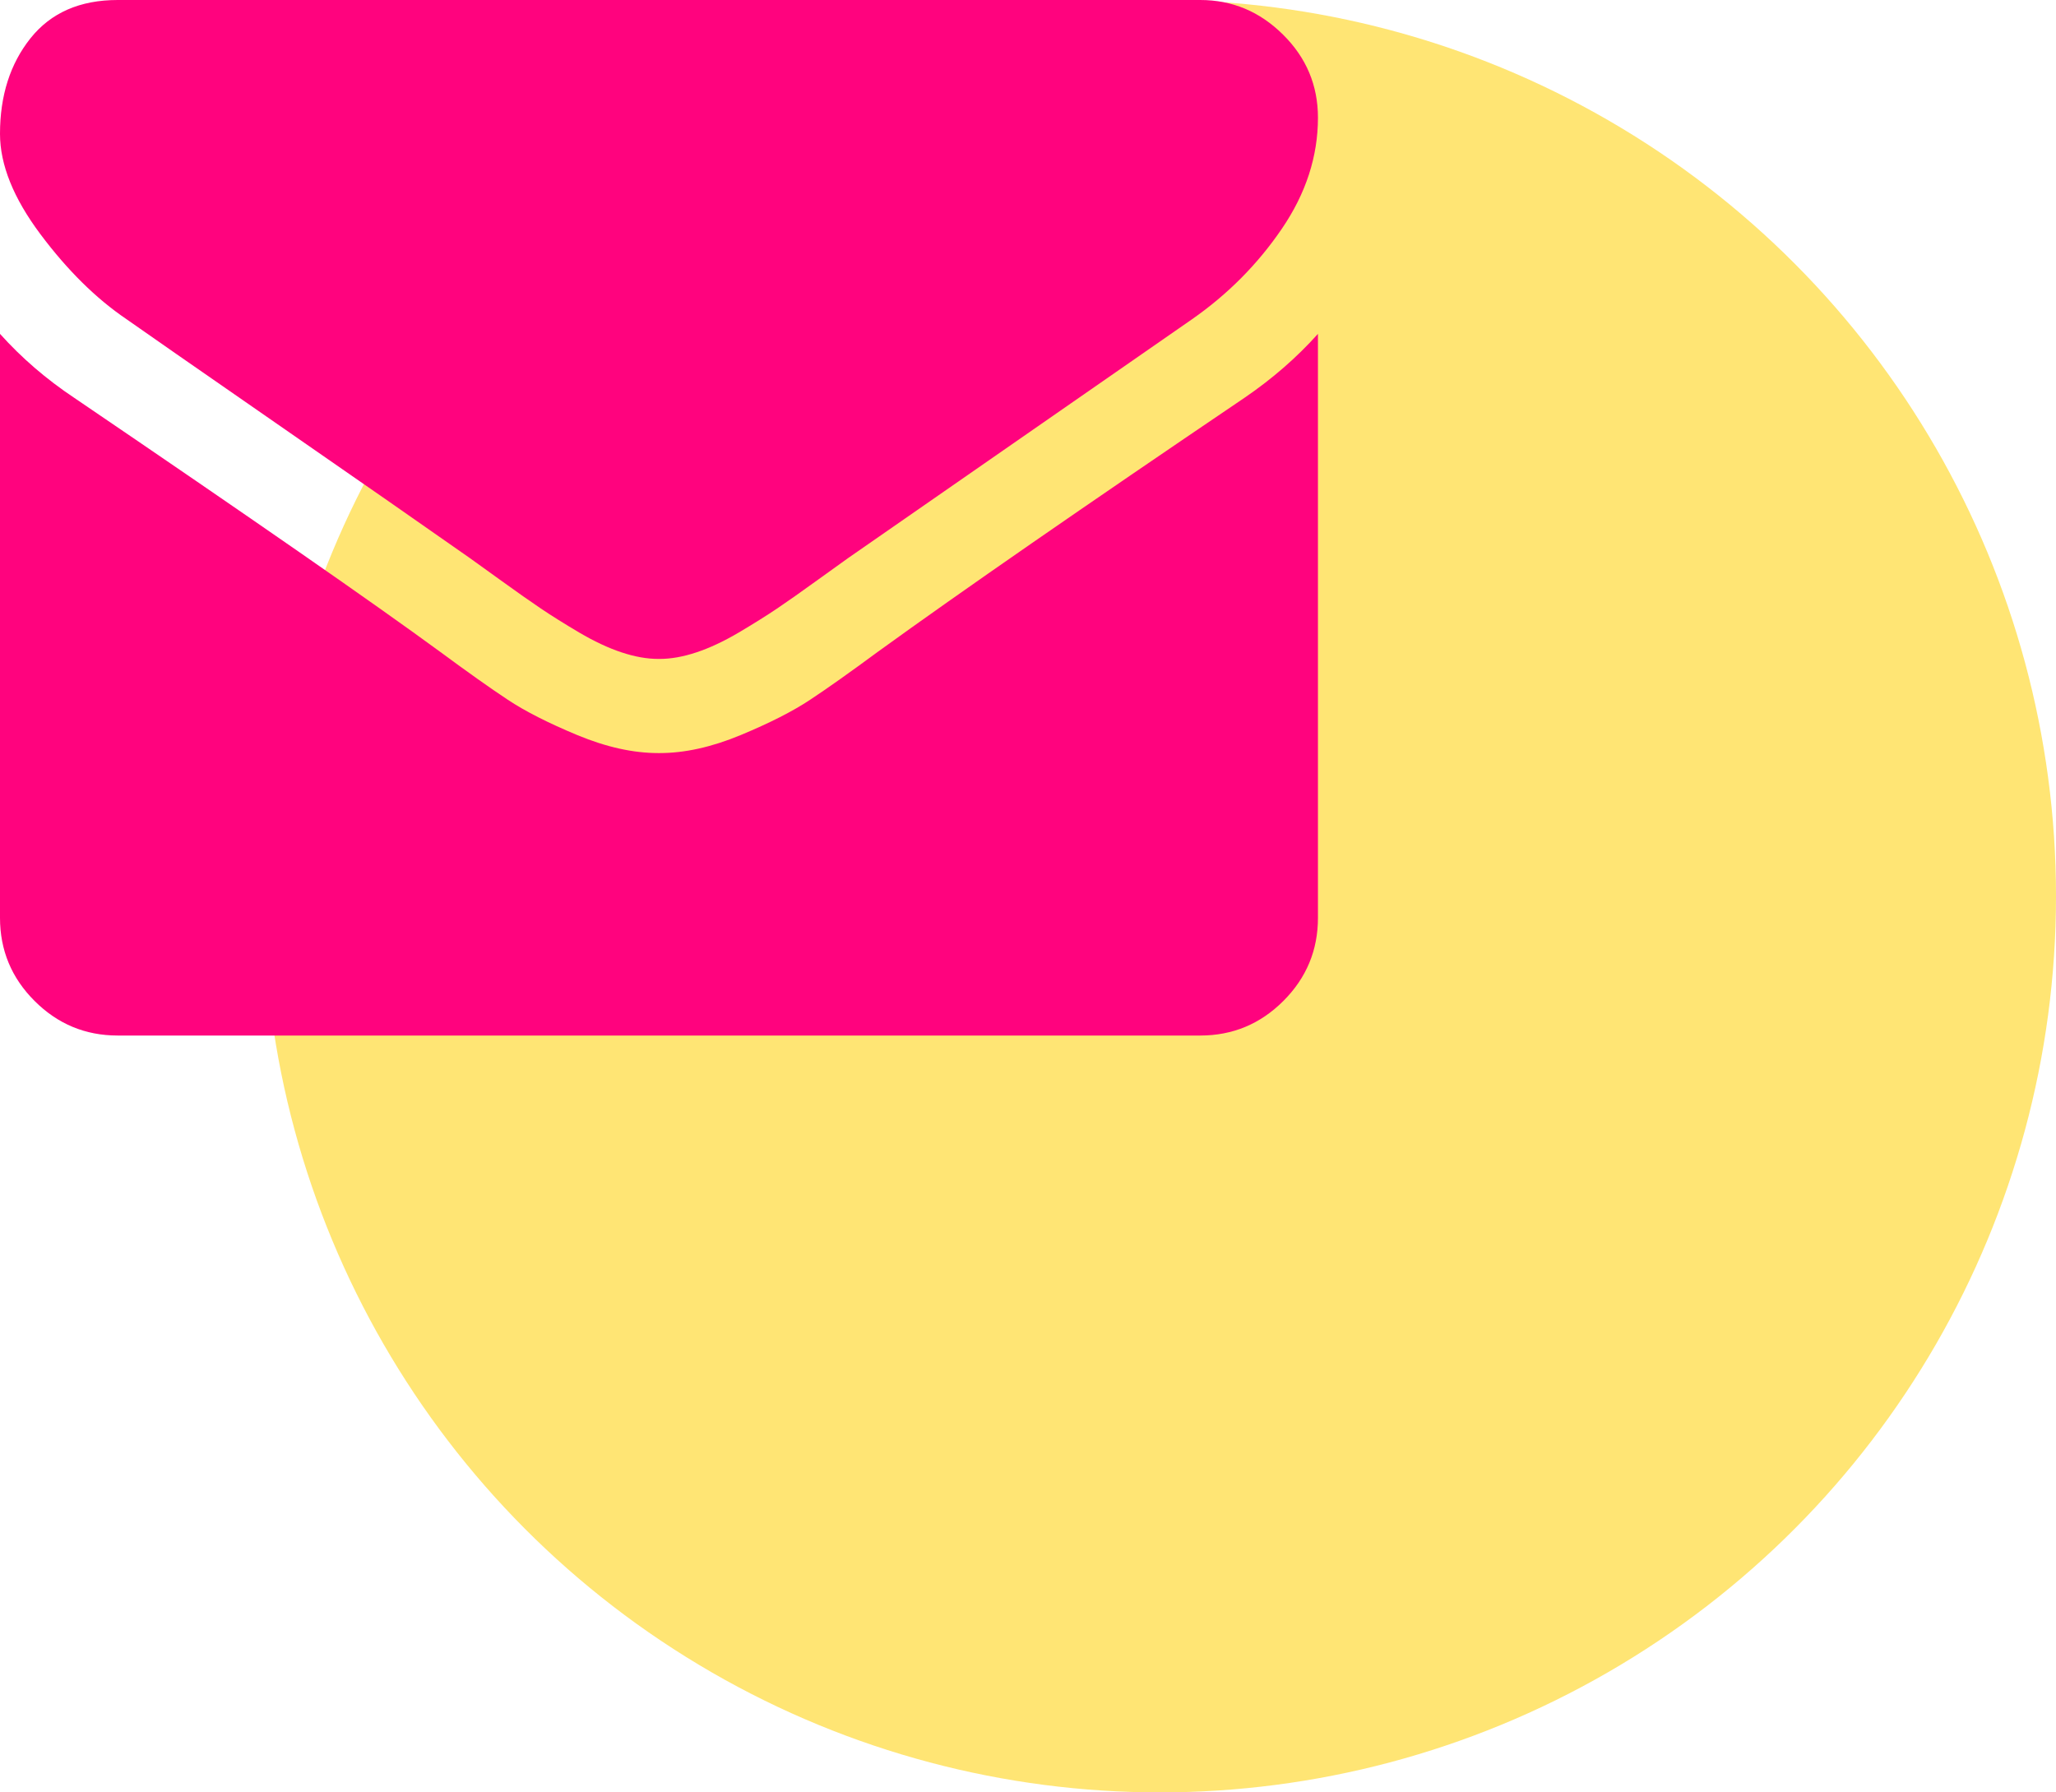
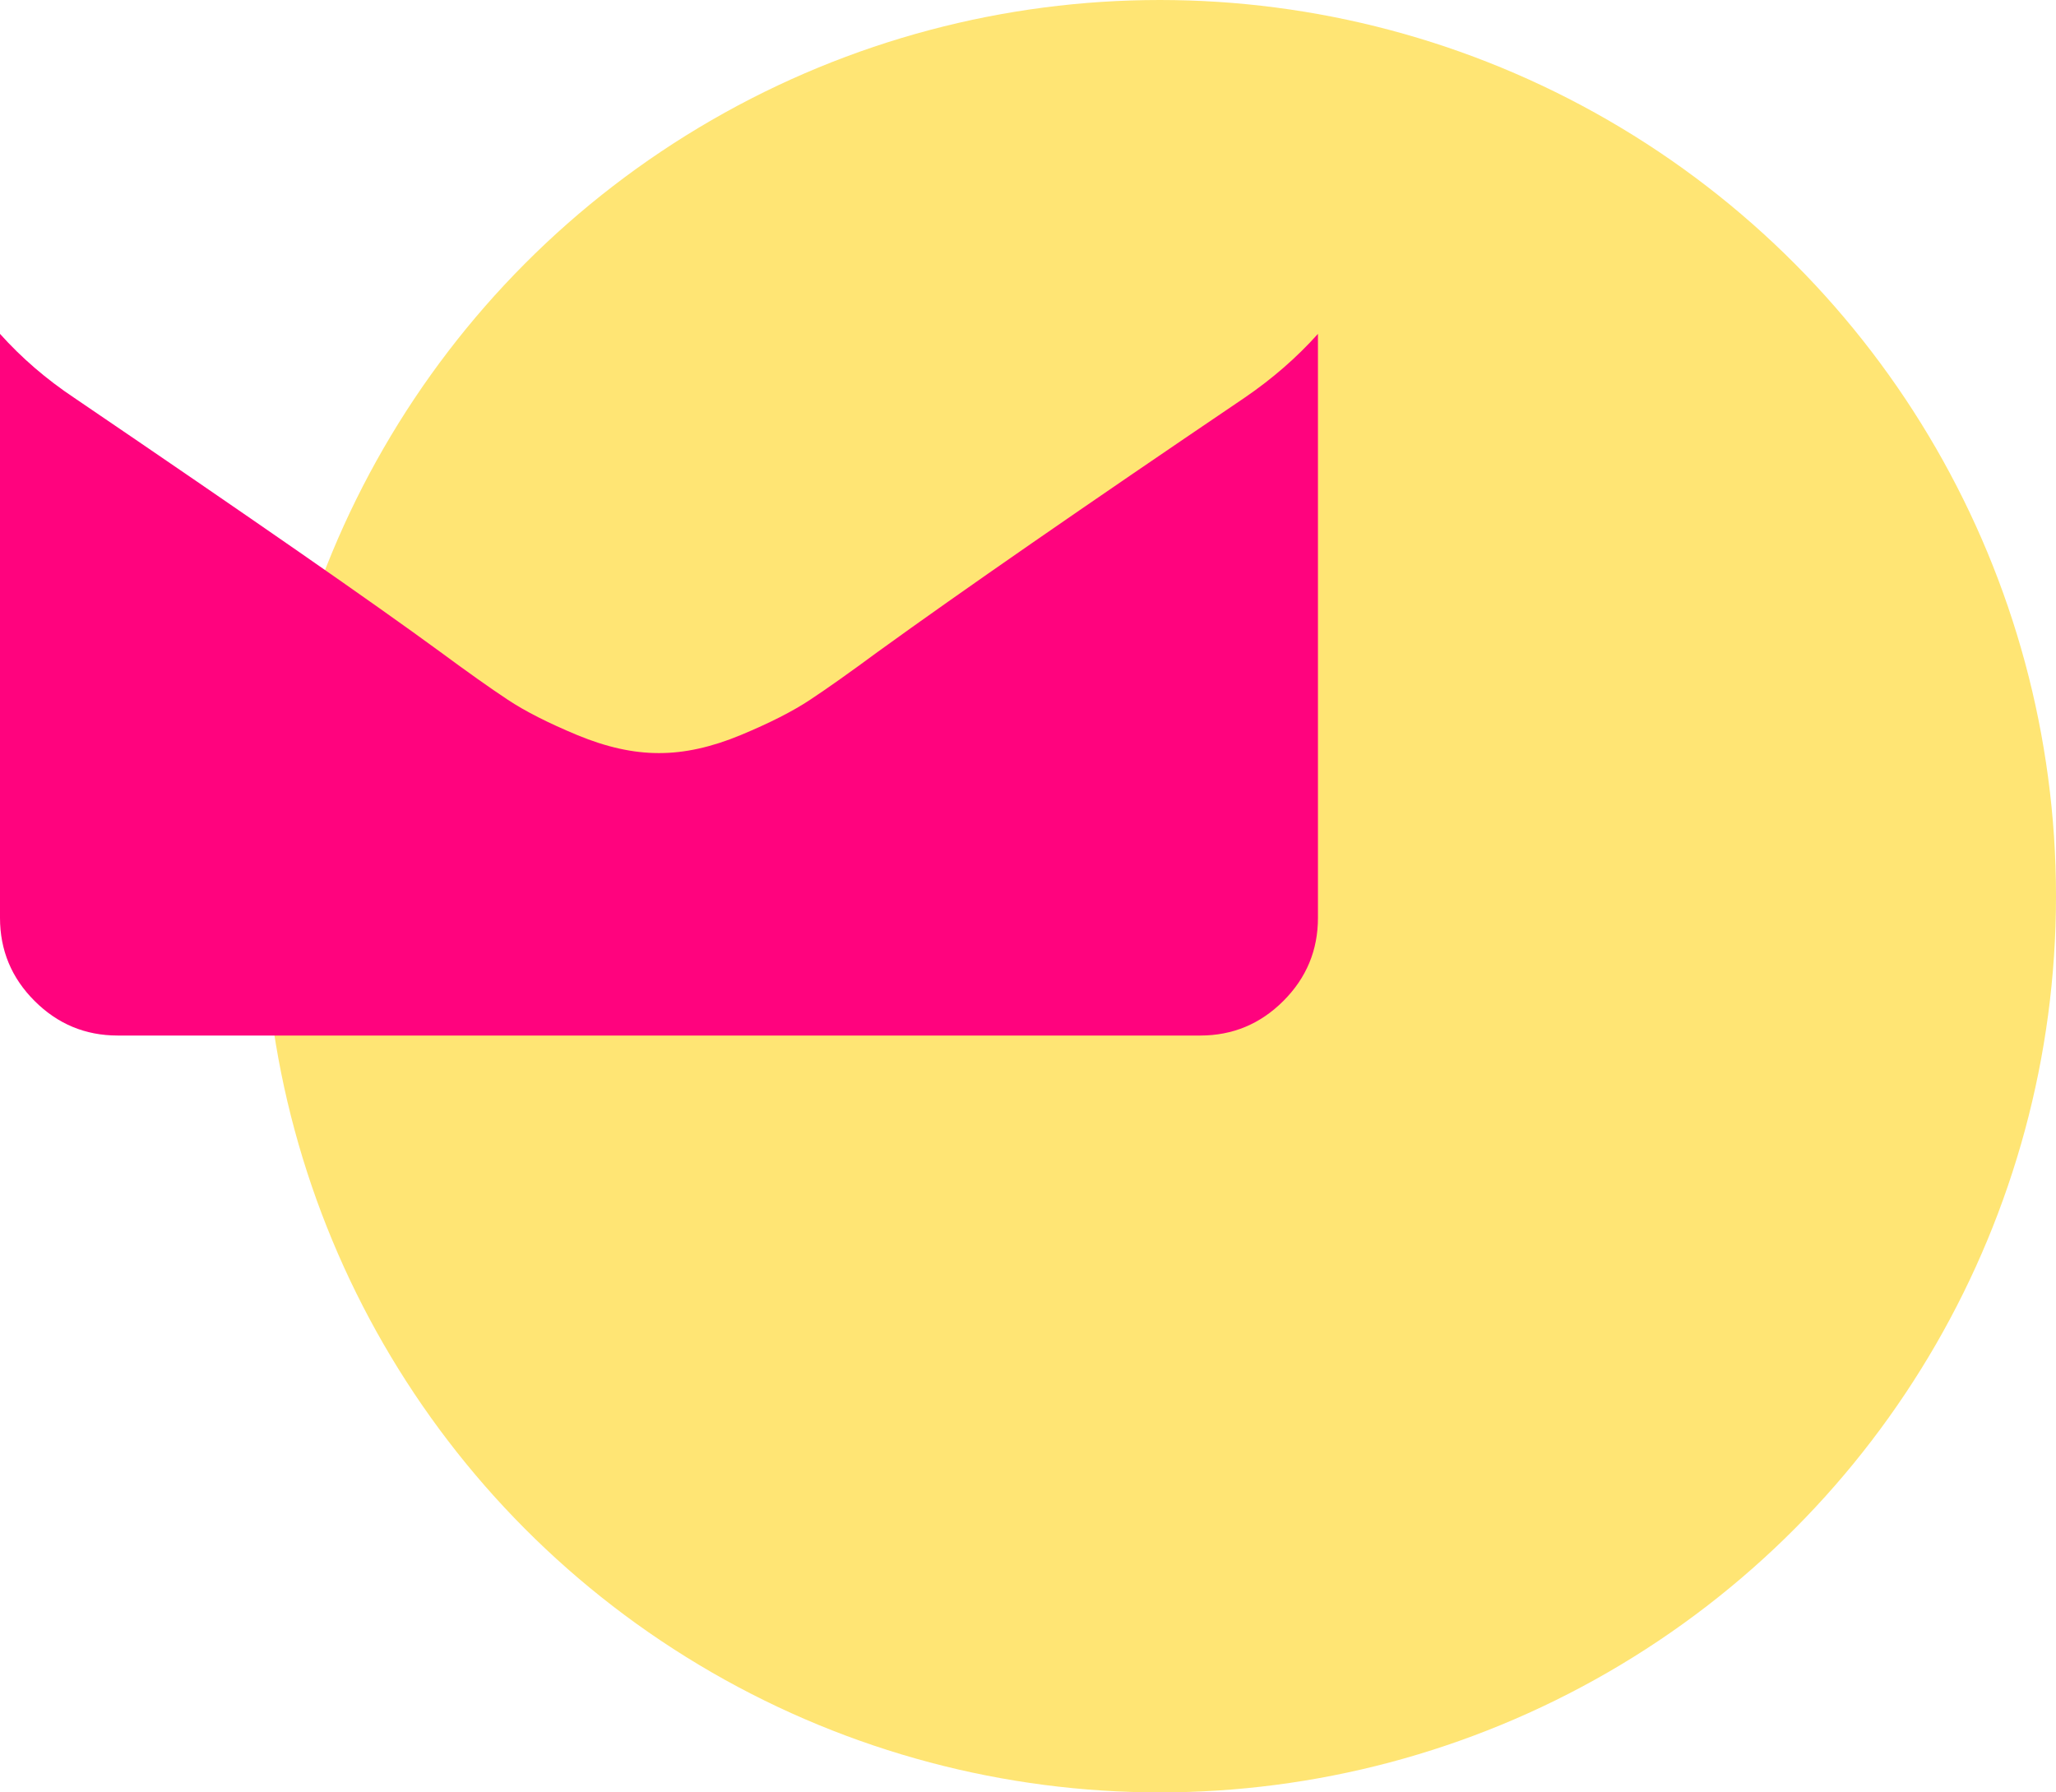
<svg xmlns="http://www.w3.org/2000/svg" width="39" height="34" viewBox="0 0 39 34" fill="none">
  <circle cx="22" cy="17" r="17" fill="#FFD318" fill-opacity="0.6" />
-   <path d="M2.4 6.055C2.716 6.278 3.669 6.941 5.259 8.043C6.85 9.145 8.068 9.993 8.915 10.588C9.008 10.654 9.205 10.796 9.507 11.014C9.81 11.233 10.061 11.409 10.261 11.544C10.461 11.679 10.702 11.83 10.986 11.998C11.27 12.165 11.537 12.291 11.788 12.374C12.04 12.458 12.272 12.499 12.486 12.499H12.5H12.514C12.728 12.499 12.96 12.458 13.212 12.374C13.463 12.291 13.73 12.165 14.014 11.998C14.297 11.83 14.539 11.679 14.739 11.544C14.939 11.409 15.19 11.233 15.492 11.014C15.795 10.795 15.992 10.654 16.085 10.588C16.941 9.993 19.117 8.482 22.614 6.054C23.293 5.58 23.86 5.008 24.316 4.338C24.772 3.669 25 2.967 25 2.232C25 1.618 24.779 1.093 24.337 0.656C23.895 0.218 23.372 0 22.768 0H2.232C1.516 0 0.965 0.242 0.579 0.725C0.193 1.209 0 1.814 0 2.539C0 3.125 0.256 3.76 0.767 4.443C1.279 5.127 1.823 5.664 2.4 6.055Z" fill="#FF037E" />
  <path d="M23.605 7.547C20.554 9.612 18.238 11.216 16.657 12.36C16.127 12.751 15.697 13.056 15.367 13.274C15.037 13.493 14.598 13.716 14.049 13.944C13.5 14.172 12.989 14.285 12.514 14.285H12.5H12.486C12.012 14.285 11.5 14.172 10.951 13.944C10.403 13.716 9.963 13.493 9.633 13.274C9.303 13.056 8.873 12.751 8.343 12.36C7.087 11.44 4.776 9.835 1.409 7.547C0.879 7.194 0.409 6.789 0 6.333V17.41C0 18.024 0.218 18.55 0.656 18.987C1.093 19.424 1.618 19.643 2.232 19.643H22.768C23.382 19.643 23.907 19.424 24.344 18.987C24.782 18.549 25 18.024 25 17.41V6.333C24.6 6.78 24.135 7.185 23.605 7.547Z" fill="#FF037E" />
</svg>